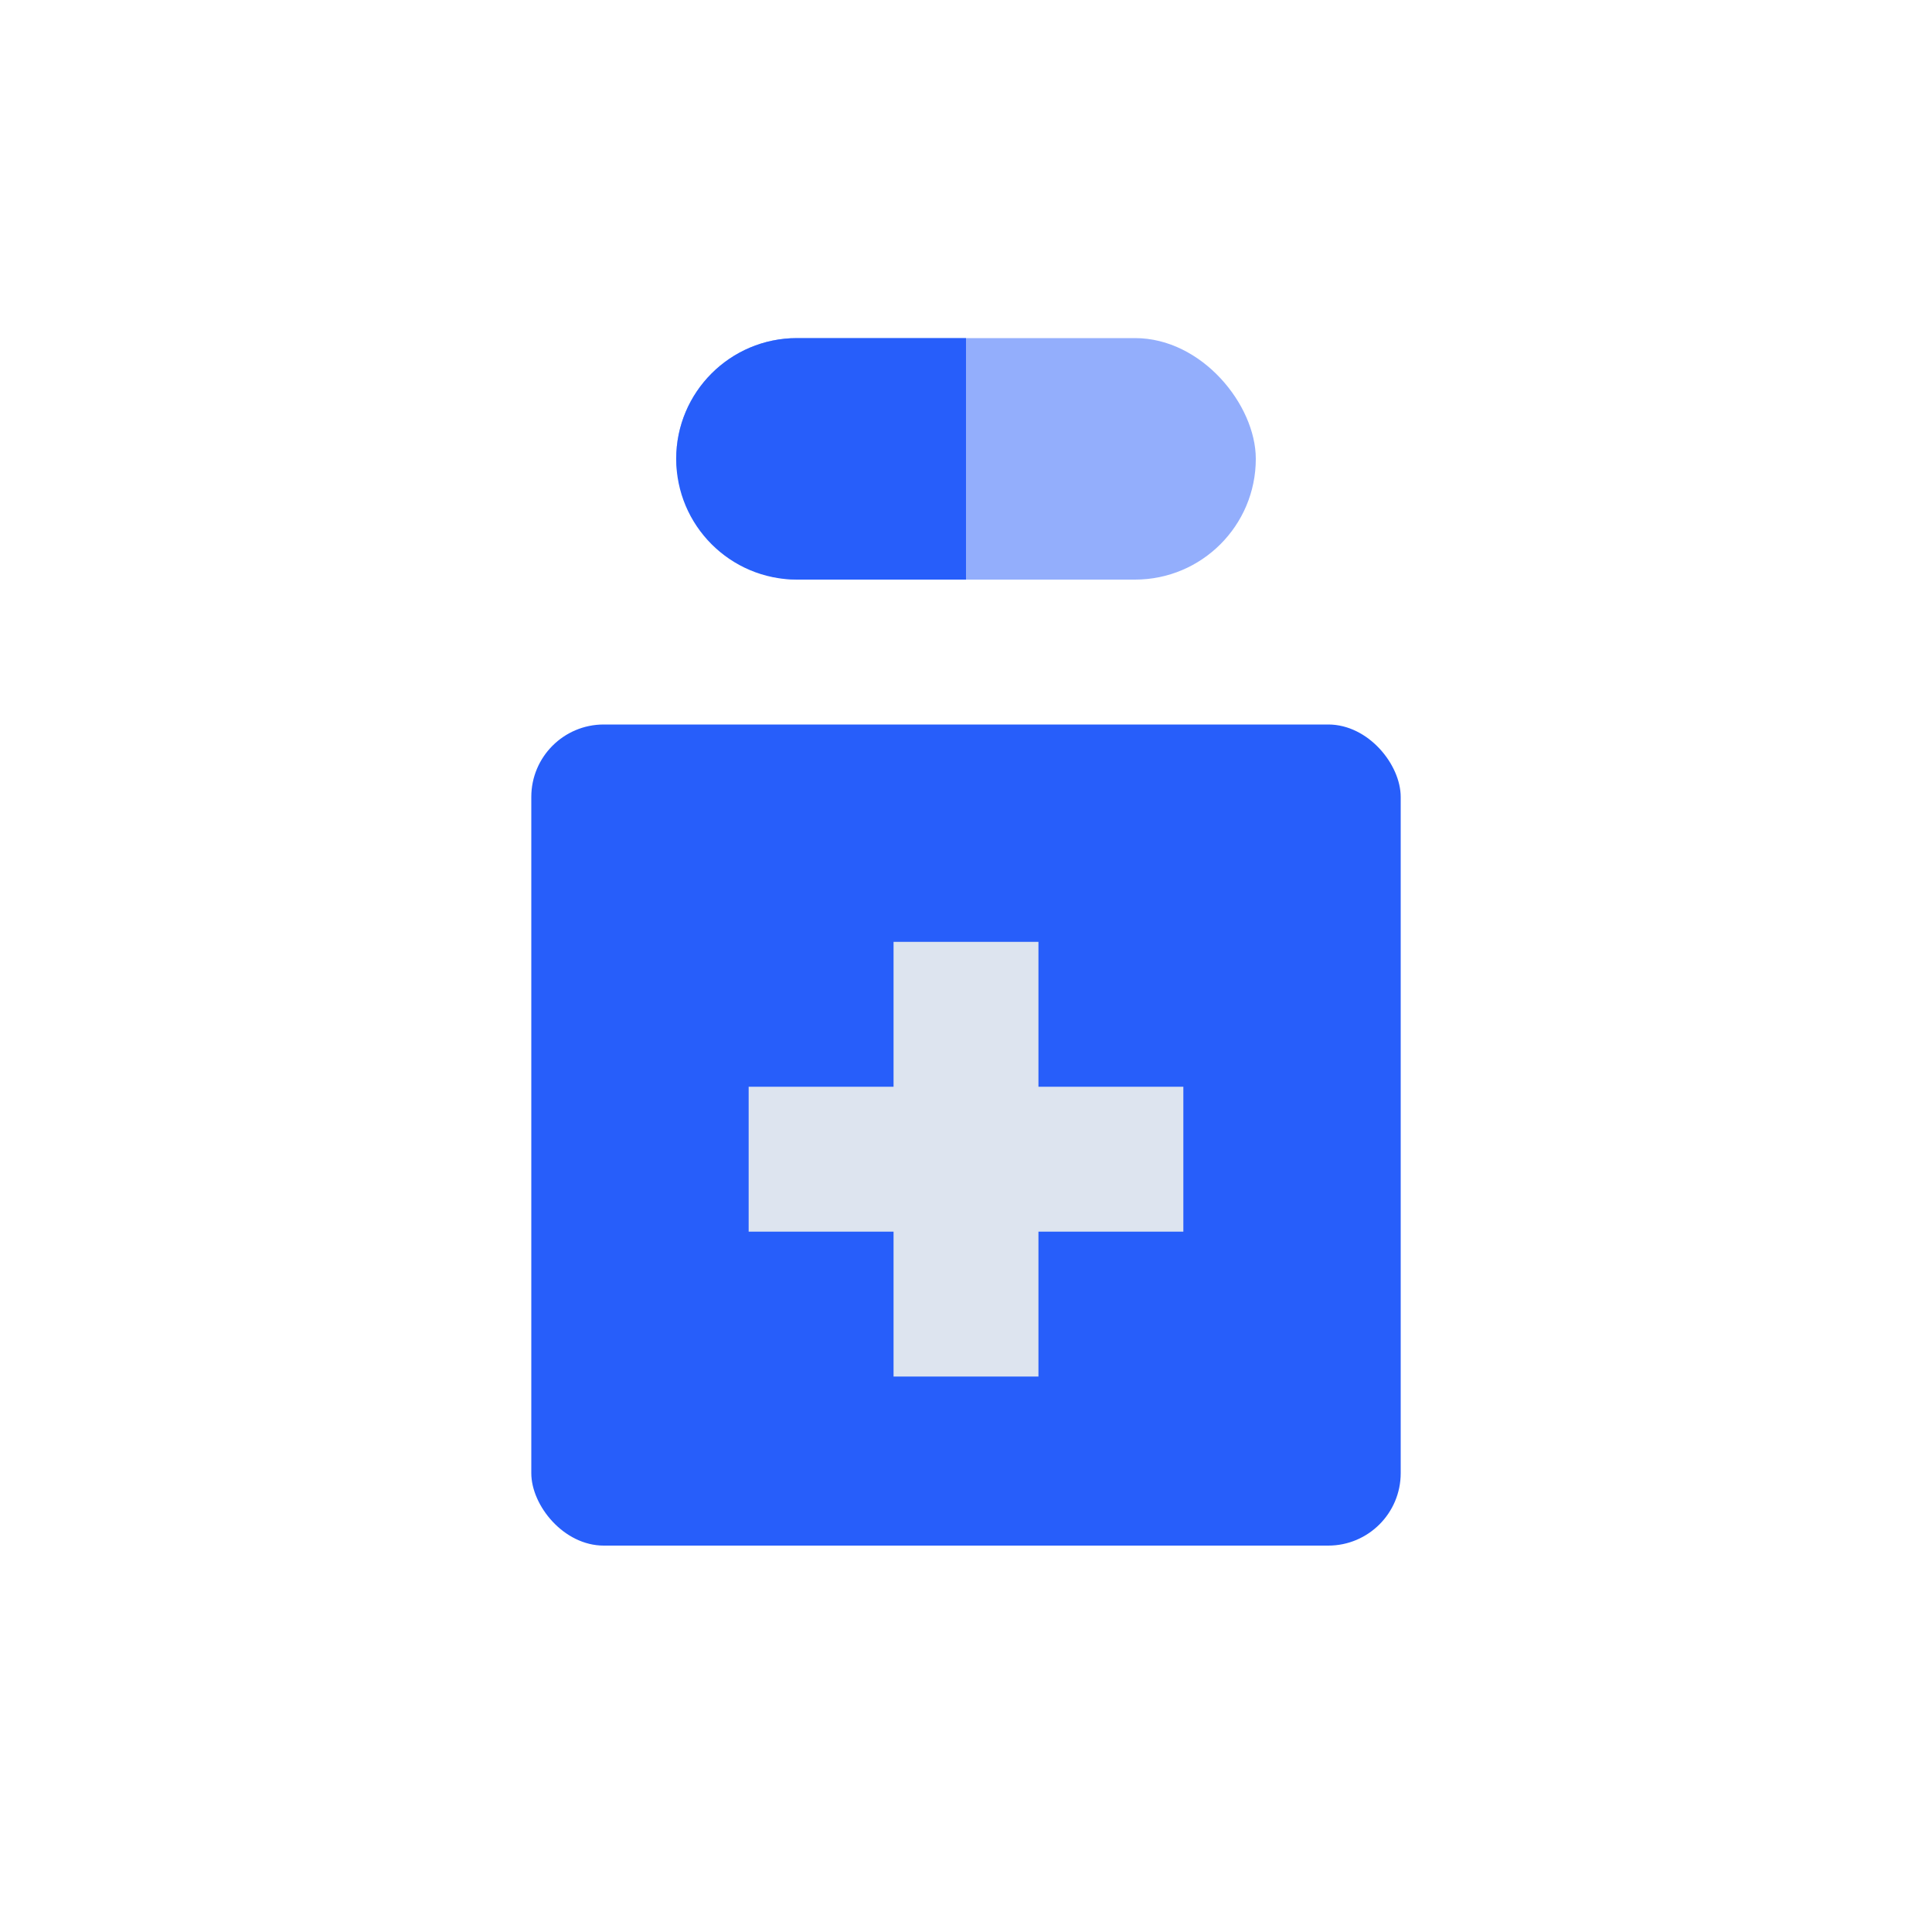
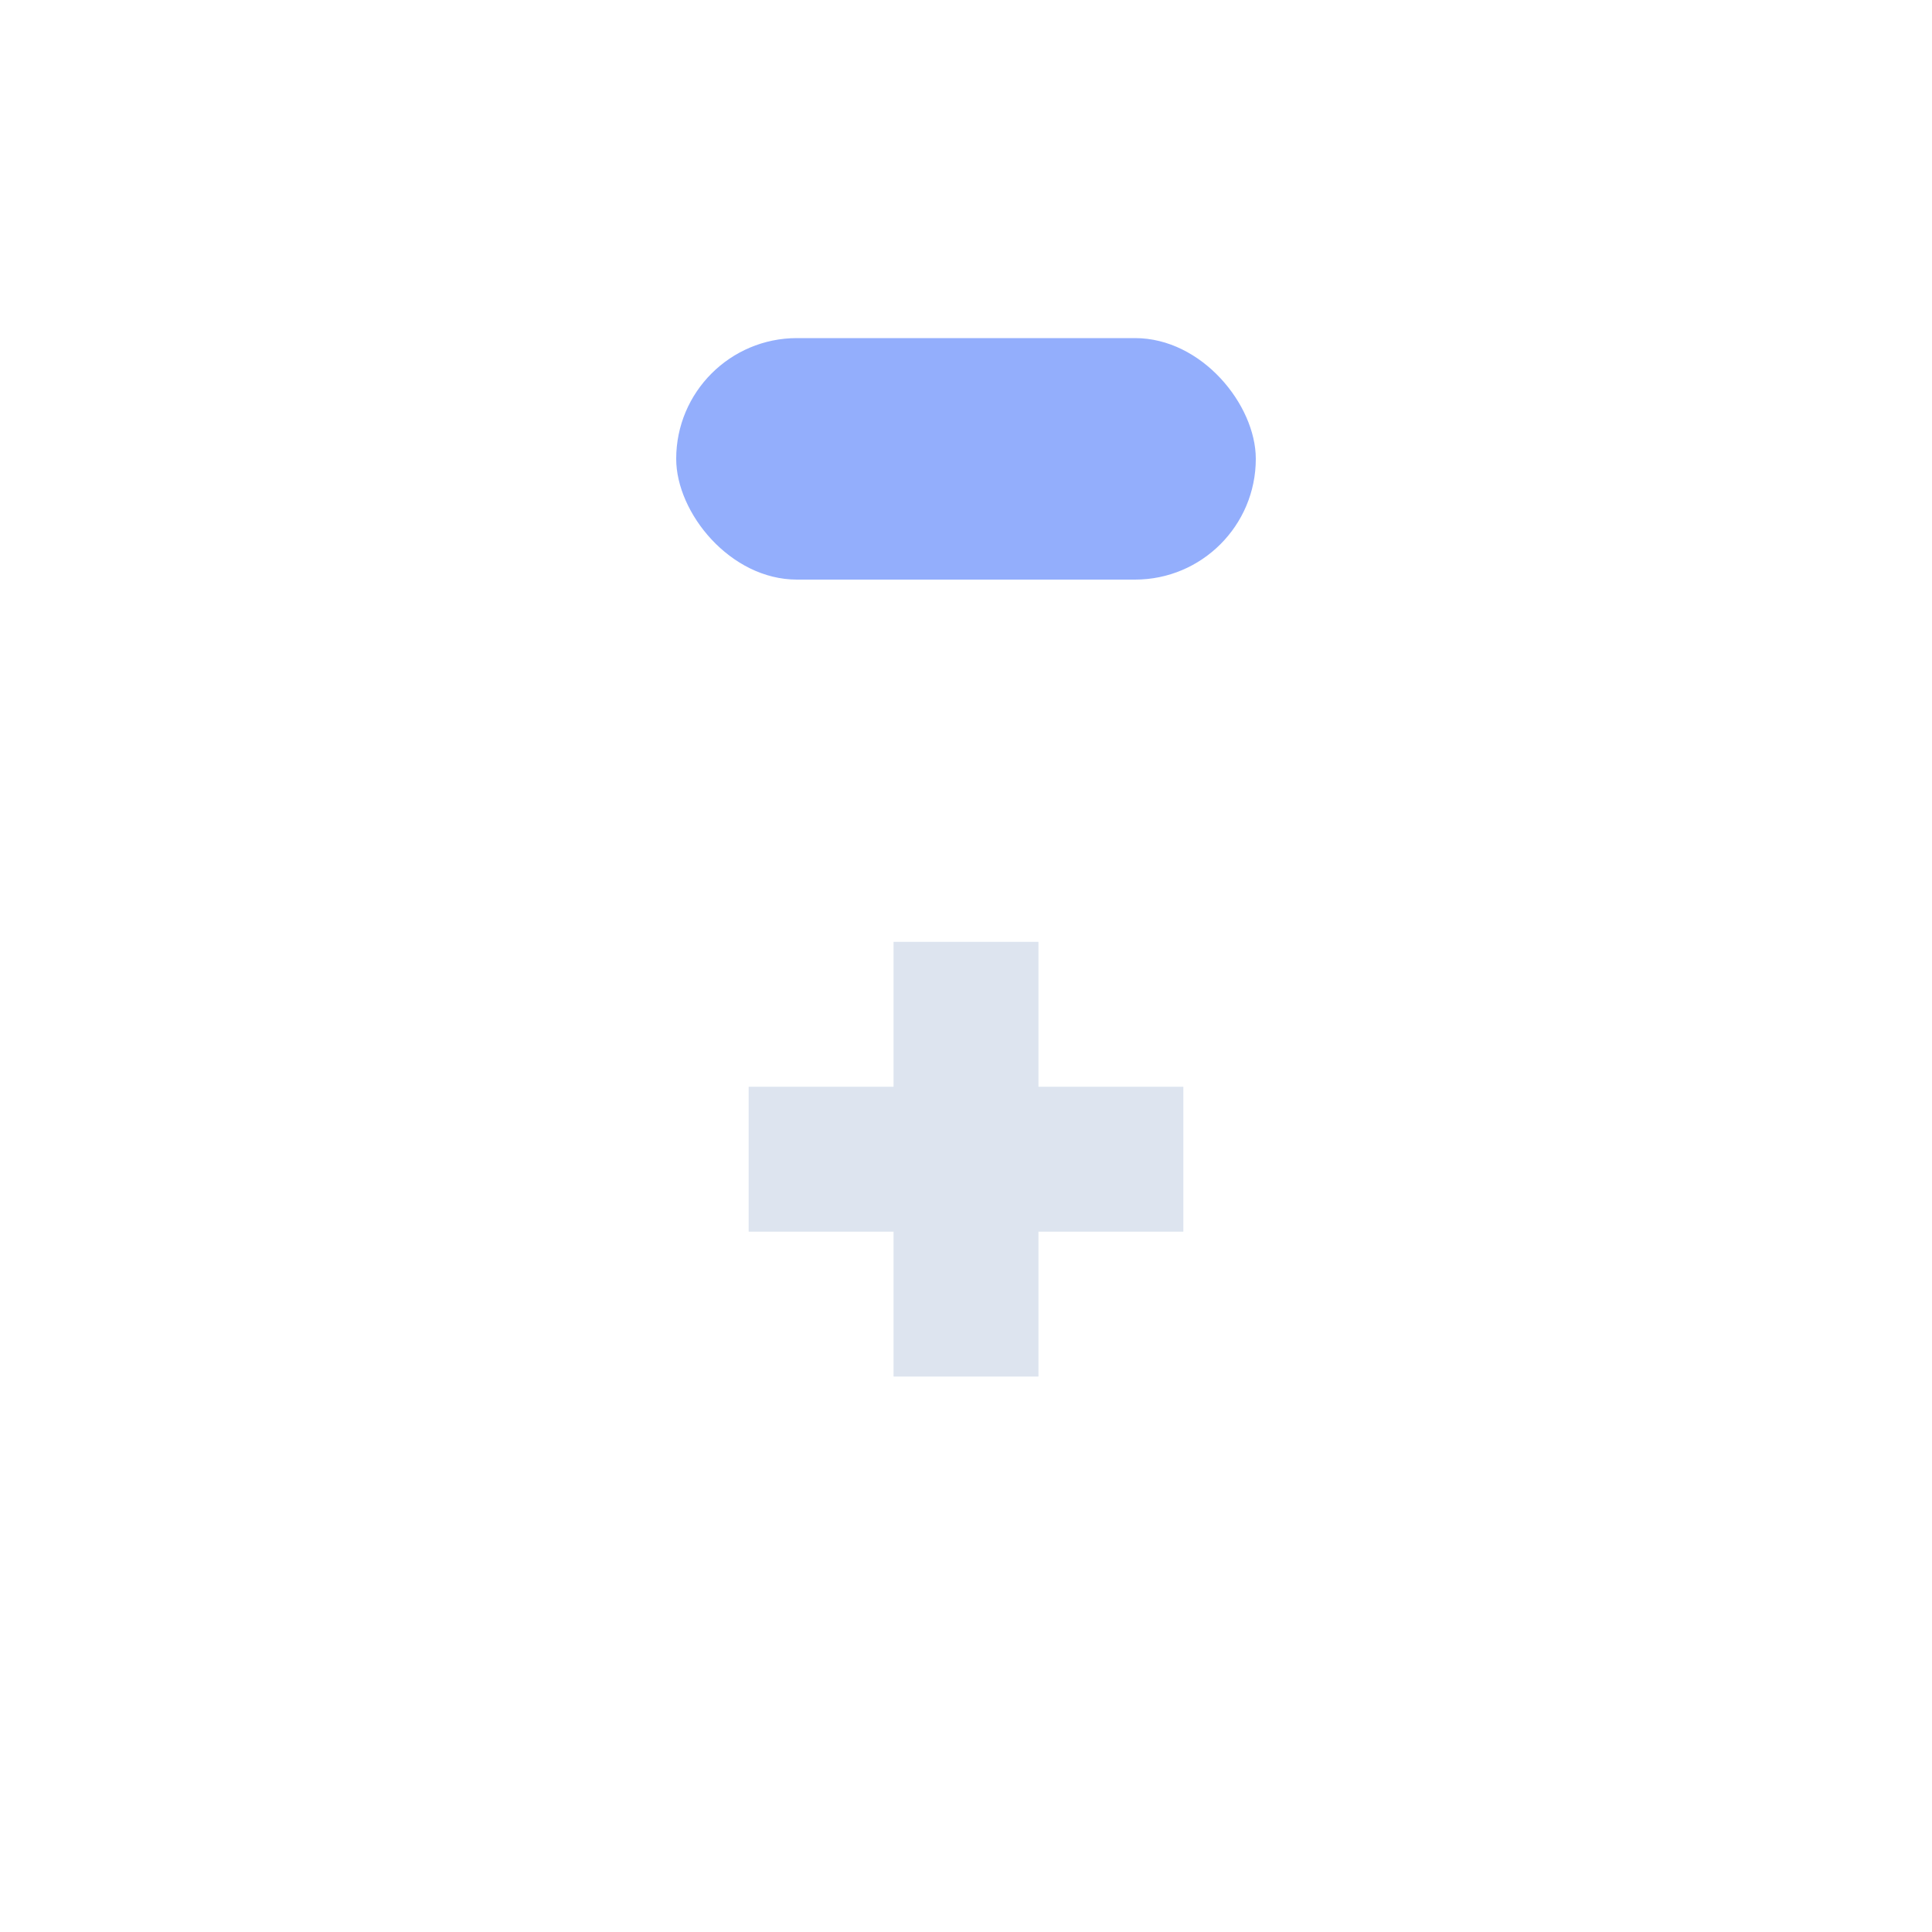
<svg xmlns="http://www.w3.org/2000/svg" width="80px" height="80px" viewBox="0 0 80 80">
  <title>80icon copy</title>
  <g id="切图素材" stroke="none" stroke-width="1" fill="none" fill-rule="evenodd">
    <g transform="translate(-276, -1060)" id="80icon-copy">
      <g transform="translate(276, 1060)">
-         <rect id="Rectangle" fill="#275EFA" x="22" y="30" width="36" height="34" rx="3" />
        <rect id="Rectangle" fill="#93AEFC" x="28" y="14" width="24" height="10" rx="5" />
-         <path d="M33,14 L40,14 L40,14 L40,24 L33,24 C30.239,24 28,21.761 28,19 C28,16.239 30.239,14 33,14 Z" id="Rectangle" fill="#275EFA" />
        <g id="Group" transform="translate(31, 39)" fill="#DDE4EF">
          <rect id="Rectangle" x="0" y="6" width="18" height="6" />
          <rect id="Rectangle" transform="translate(9, 9) rotate(-90) translate(-9, -9) " x="0" y="6" width="18" height="6" />
        </g>
      </g>
    </g>
  </g>
</svg>